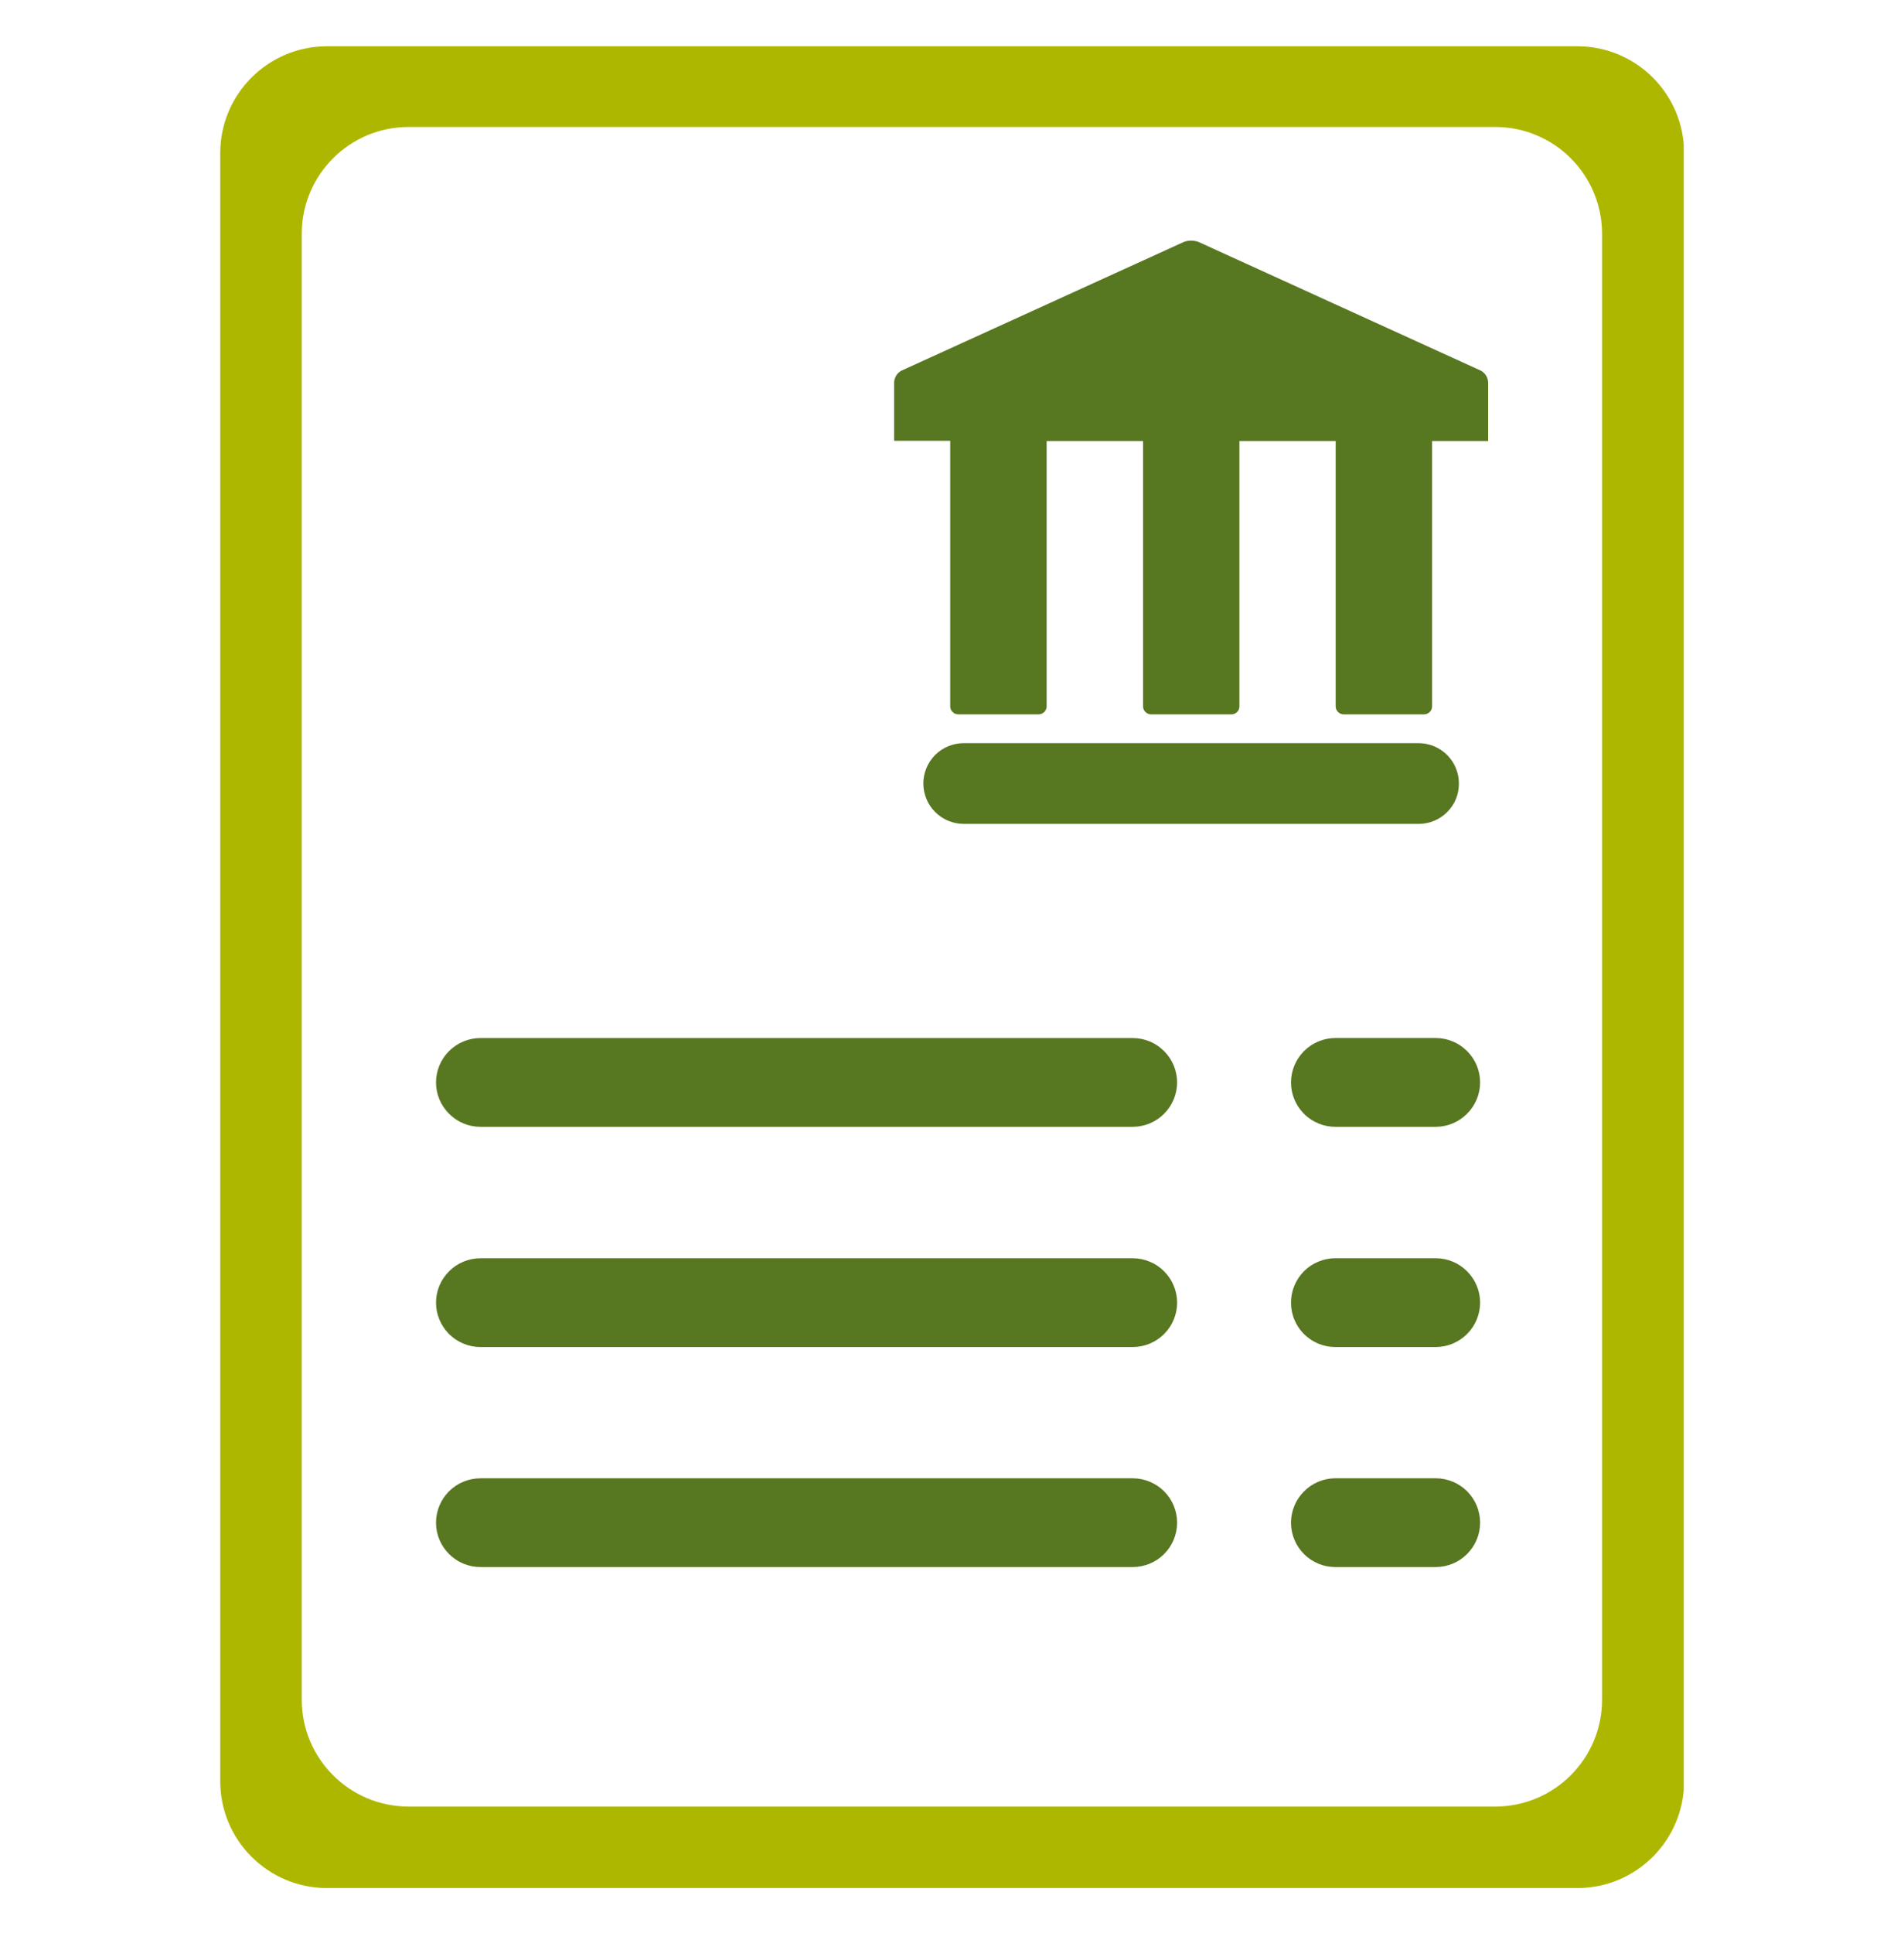
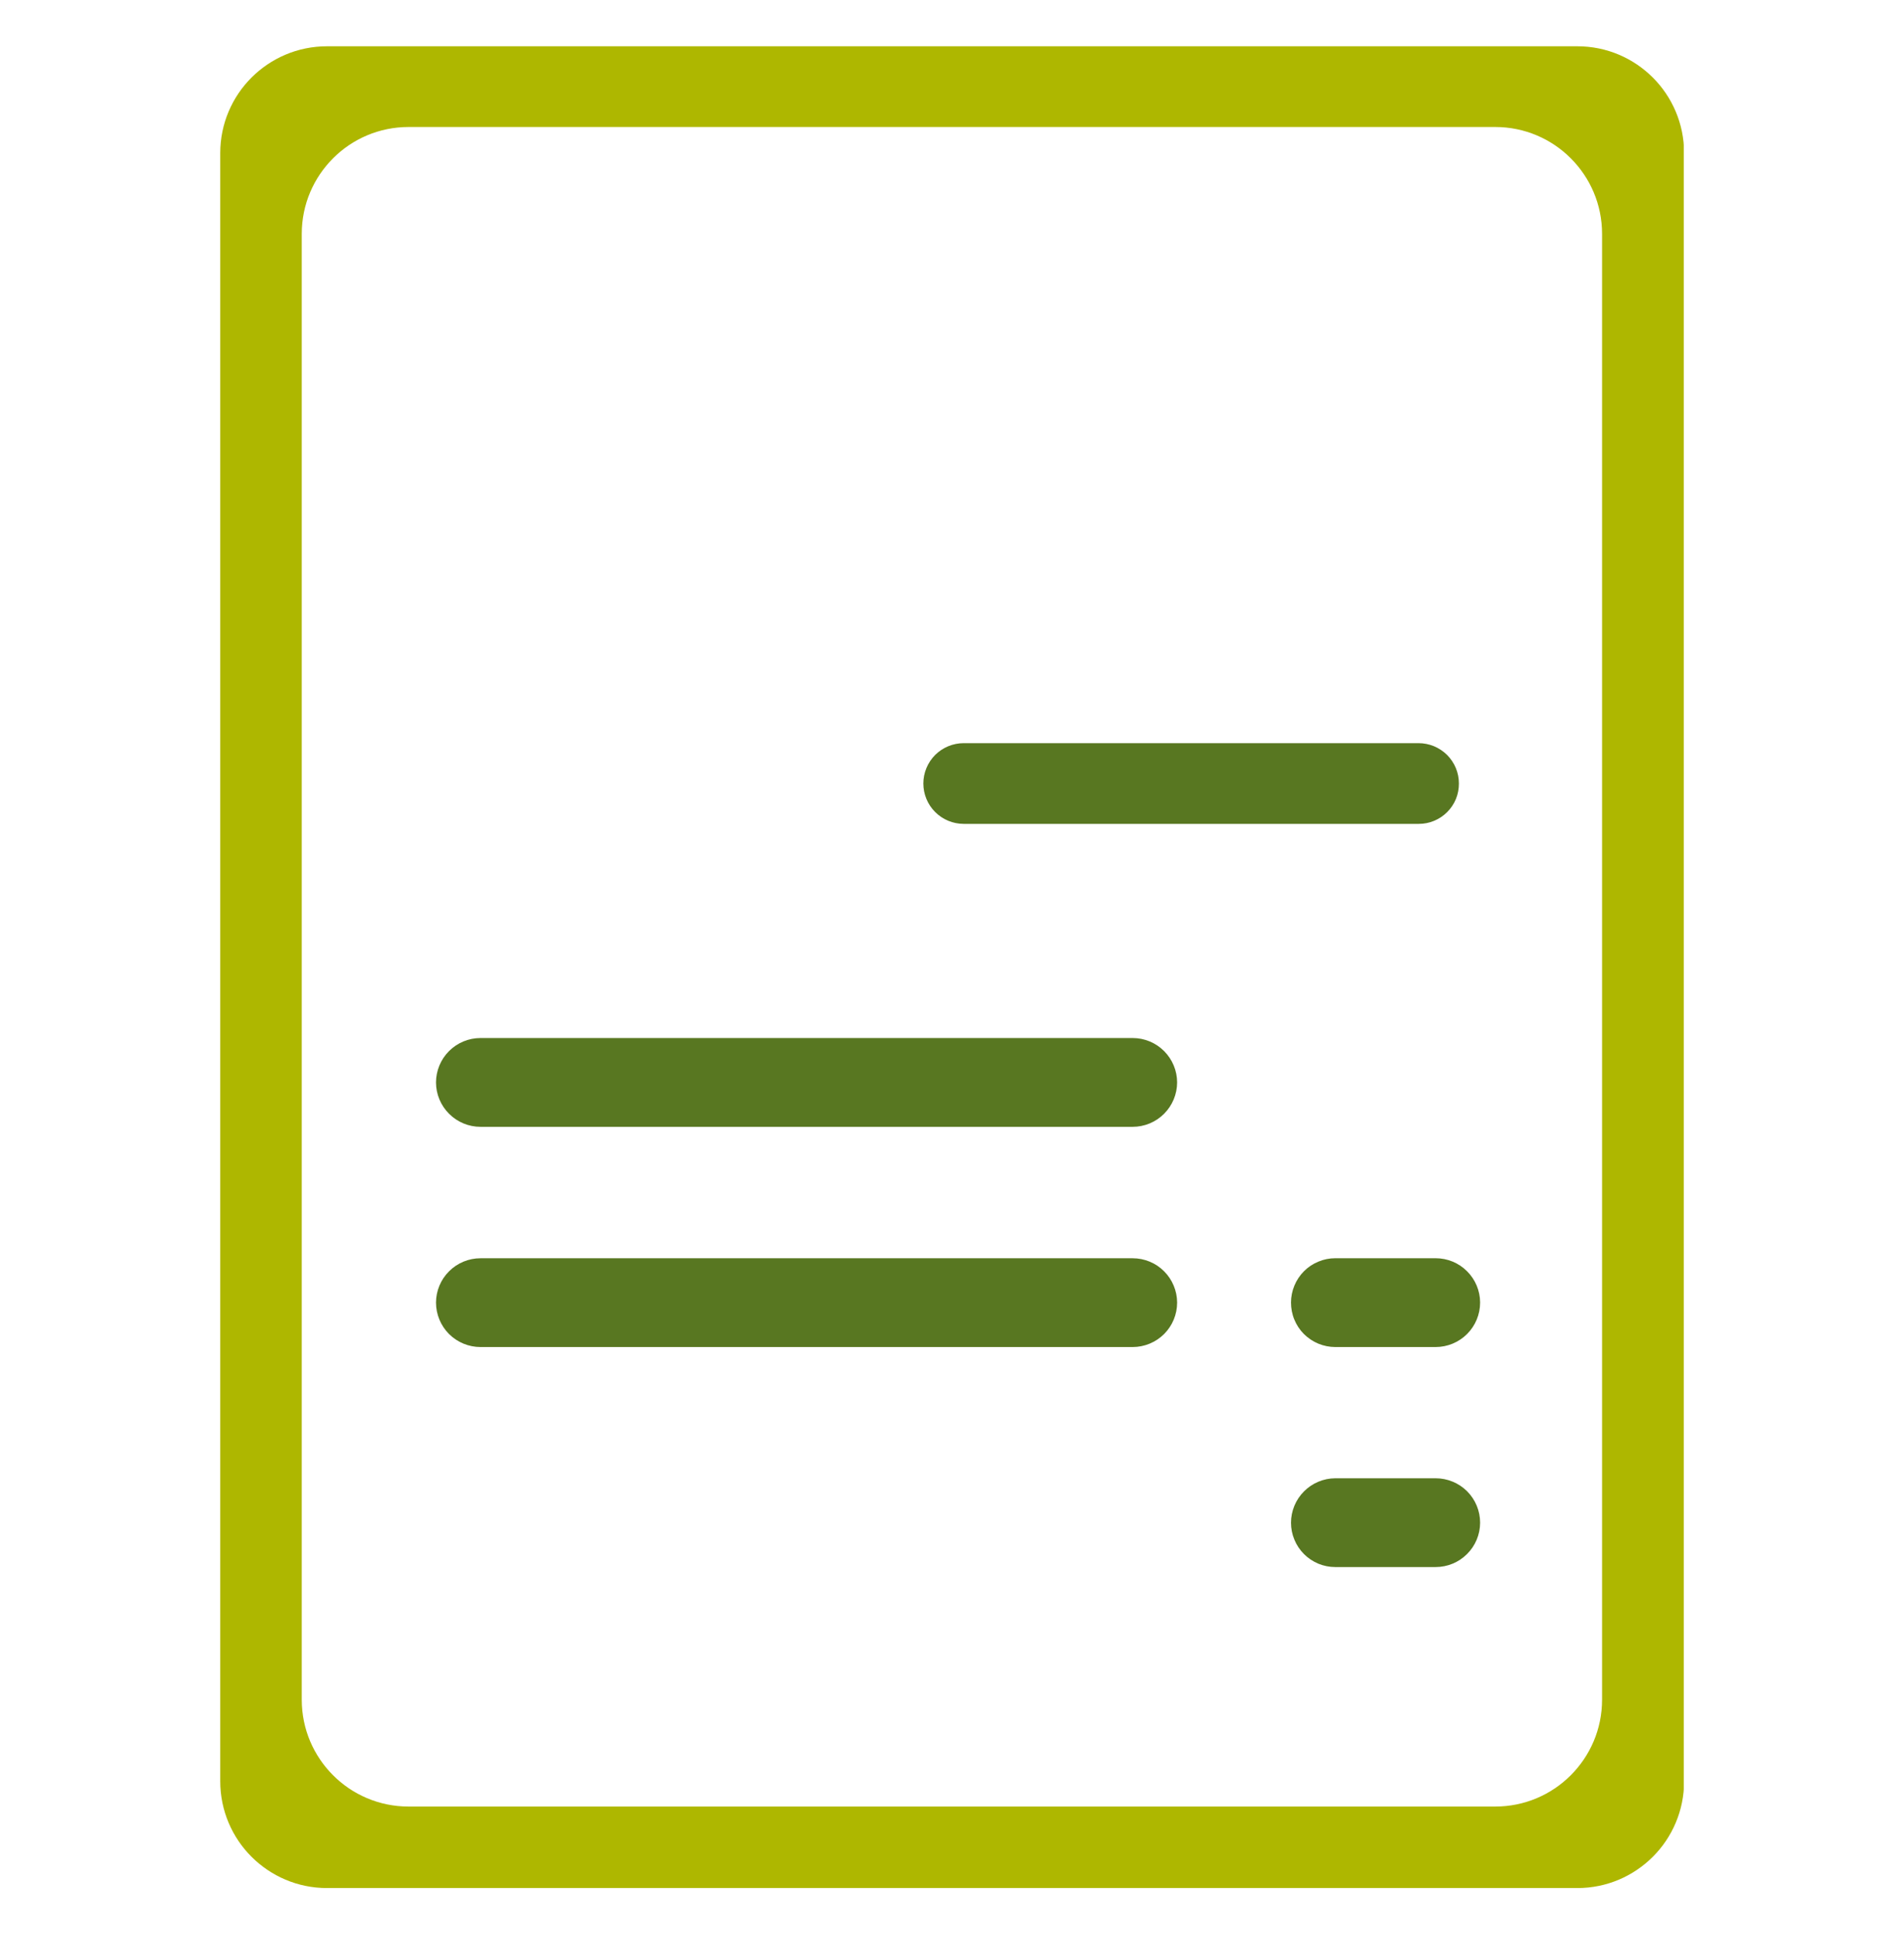
<svg xmlns="http://www.w3.org/2000/svg" xmlns:xlink="http://www.w3.org/1999/xlink" version="1.1" id="Layer_1" x="0px" y="0px" width="67px" height="68px" viewBox="0 0 67 68" enable-background="new 0 0 67 68" xml:space="preserve">
  <g>
    <defs>
      <rect id="SVGID_1_" x="7.75" y="1.591" width="51.5" height="64.818" />
    </defs>
    <clipPath id="SVGID_2_">
      <use xlink:href="#SVGID_1_" overflow="visible" />
    </clipPath>
    <g clip-path="url(#SVGID_2_)">
-       <path fill="#587721" d="M52.111,13.038L42.175,8.51c-0.167-0.062-0.351-0.062-0.517,0l-9.938,4.528    c-0.073,0.04-0.135,0.097-0.18,0.167c-0.045,0.07-0.07,0.15-0.076,0.232v2.068h1.973v9.339c0,0.074,0.03,0.147,0.083,0.2    s0.125,0.083,0.199,0.083h2.828c0.075,0,0.146-0.03,0.2-0.083c0.053-0.053,0.083-0.126,0.083-0.2v-9.333h3.393v9.333    c0,0.074,0.029,0.147,0.082,0.2c0.054,0.053,0.125,0.083,0.2,0.083h2.828c0.075,0,0.146-0.03,0.2-0.083    c0.053-0.053,0.081-0.126,0.081-0.2v-9.333h3.387v9.333c0,0.074,0.03,0.147,0.082,0.2c0.054,0.053,0.126,0.083,0.2,0.083h2.828    c0.075,0,0.147-0.03,0.2-0.083s0.083-0.126,0.083-0.2v-9.333h1.973v-2.067c-0.005-0.084-0.03-0.165-0.075-0.236    S52.187,13.079,52.111,13.038z" />
      <path fill="#587721" d="M49.926,28.979H33.914c-0.377,0-0.739-0.149-1.006-0.416c-0.266-0.266-0.416-0.627-0.416-1.004    c0-0.187,0.037-0.371,0.108-0.542c0.071-0.173,0.176-0.329,0.307-0.462c0.132-0.131,0.289-0.235,0.461-0.307    c0.172-0.071,0.357-0.108,0.544-0.108h16.004c0.188,0,0.372,0.037,0.546,0.108c0.171,0.072,0.328,0.176,0.46,0.307    c0.132,0.133,0.236,0.289,0.308,0.462c0.071,0.171,0.107,0.356,0.107,0.542c0.001,0.186-0.034,0.371-0.104,0.543    c-0.071,0.172-0.175,0.329-0.307,0.461c-0.13,0.131-0.287,0.237-0.459,0.308C50.296,28.943,50.112,28.979,49.926,28.979z" />
      <path fill="#587721" d="M39.858,39.635h-22.95c-0.415,0-0.812-0.165-1.104-0.458c-0.294-0.291-0.46-0.687-0.461-1.101    c0-0.414,0.165-0.812,0.458-1.105c0.294-0.294,0.692-0.459,1.107-0.459h22.95c0.414,0,0.813,0.165,1.106,0.459    s0.458,0.691,0.458,1.105c-0.002,0.414-0.168,0.81-0.46,1.101C40.67,39.47,40.271,39.635,39.858,39.635z" />
-       <path fill="#587721" d="M50.518,39.635h-3.529c-0.205,0-0.408-0.041-0.597-0.119c-0.188-0.079-0.361-0.192-0.506-0.339    c-0.144-0.145-0.259-0.314-0.337-0.504c-0.079-0.188-0.12-0.392-0.12-0.597c0-0.414,0.165-0.811,0.457-1.104    c0.291-0.293,0.688-0.459,1.103-0.461h3.529c0.416,0,0.814,0.165,1.108,0.459s0.458,0.691,0.458,1.105    c-0.001,0.414-0.167,0.81-0.461,1.101C51.33,39.47,50.934,39.635,50.518,39.635z" />
      <path fill="#587721" d="M39.858,47.381h-22.95c-0.416,0-0.813-0.166-1.107-0.458c-0.293-0.294-0.458-0.692-0.458-1.107    c0.001-0.412,0.167-0.81,0.461-1.101c0.293-0.293,0.69-0.457,1.104-0.457h22.95c0.412,0,0.812,0.164,1.104,0.457    c0.292,0.291,0.458,0.688,0.46,1.101c0,0.415-0.164,0.813-0.458,1.107C40.671,47.215,40.272,47.381,39.858,47.381z" />
      <path fill="#587721" d="M50.518,47.381h-3.529c-0.205,0-0.409-0.041-0.598-0.119c-0.189-0.079-0.361-0.194-0.508-0.339    c-0.145-0.146-0.259-0.318-0.337-0.509c-0.078-0.188-0.117-0.394-0.117-0.599c0-0.203,0.041-0.407,0.12-0.596    c0.078-0.189,0.193-0.36,0.337-0.505c0.145-0.145,0.317-0.26,0.506-0.337c0.188-0.08,0.392-0.12,0.597-0.12h3.529    c0.416,0,0.813,0.164,1.105,0.457c0.294,0.291,0.46,0.688,0.461,1.101c0,0.415-0.164,0.813-0.458,1.107    C51.333,47.215,50.934,47.381,50.518,47.381z" />
-       <path fill="#587721" d="M39.858,55.12h-22.95c-0.415,0-0.812-0.164-1.104-0.456c-0.294-0.291-0.46-0.687-0.461-1.103    c0-0.414,0.165-0.813,0.458-1.106c0.294-0.292,0.692-0.457,1.107-0.457h22.95c0.414,0,0.813,0.165,1.106,0.457    c0.294,0.294,0.458,0.692,0.458,1.106c-0.002,0.416-0.168,0.812-0.46,1.103C40.67,54.956,40.271,55.12,39.858,55.12z" />
      <path fill="#587721" d="M50.518,55.12h-3.529c-0.205,0-0.408-0.04-0.597-0.118c-0.188-0.079-0.361-0.193-0.506-0.339    c-0.144-0.144-0.259-0.315-0.337-0.505c-0.079-0.188-0.12-0.391-0.12-0.597c0-0.412,0.165-0.81,0.457-1.102    c0.291-0.294,0.688-0.46,1.103-0.462h3.529c0.416,0,0.814,0.165,1.108,0.457c0.294,0.294,0.458,0.692,0.458,1.106    c-0.001,0.416-0.167,0.812-0.461,1.103C51.33,54.956,50.934,55.12,50.518,55.12z" />
      <path fill="#AEB700" d="M59.262,62.653c0,2.075-1.681,3.758-3.757,3.758H11.508c-2.075,0-3.758-1.683-3.758-3.758V5.385    c0-2.075,1.683-3.757,3.758-3.757h43.997c2.076,0,3.757,1.683,3.757,3.757V62.653z M10.619,59.786    c0,2.075,1.683,3.758,3.758,3.758h38.24c2.075,0,3.758-1.683,3.758-3.758V8.225c0-2.075-1.683-3.758-3.758-3.758h-38.24    c-2.075,0-3.758,1.683-3.758,3.758V59.786z" />
    </g>
  </g>
</svg>